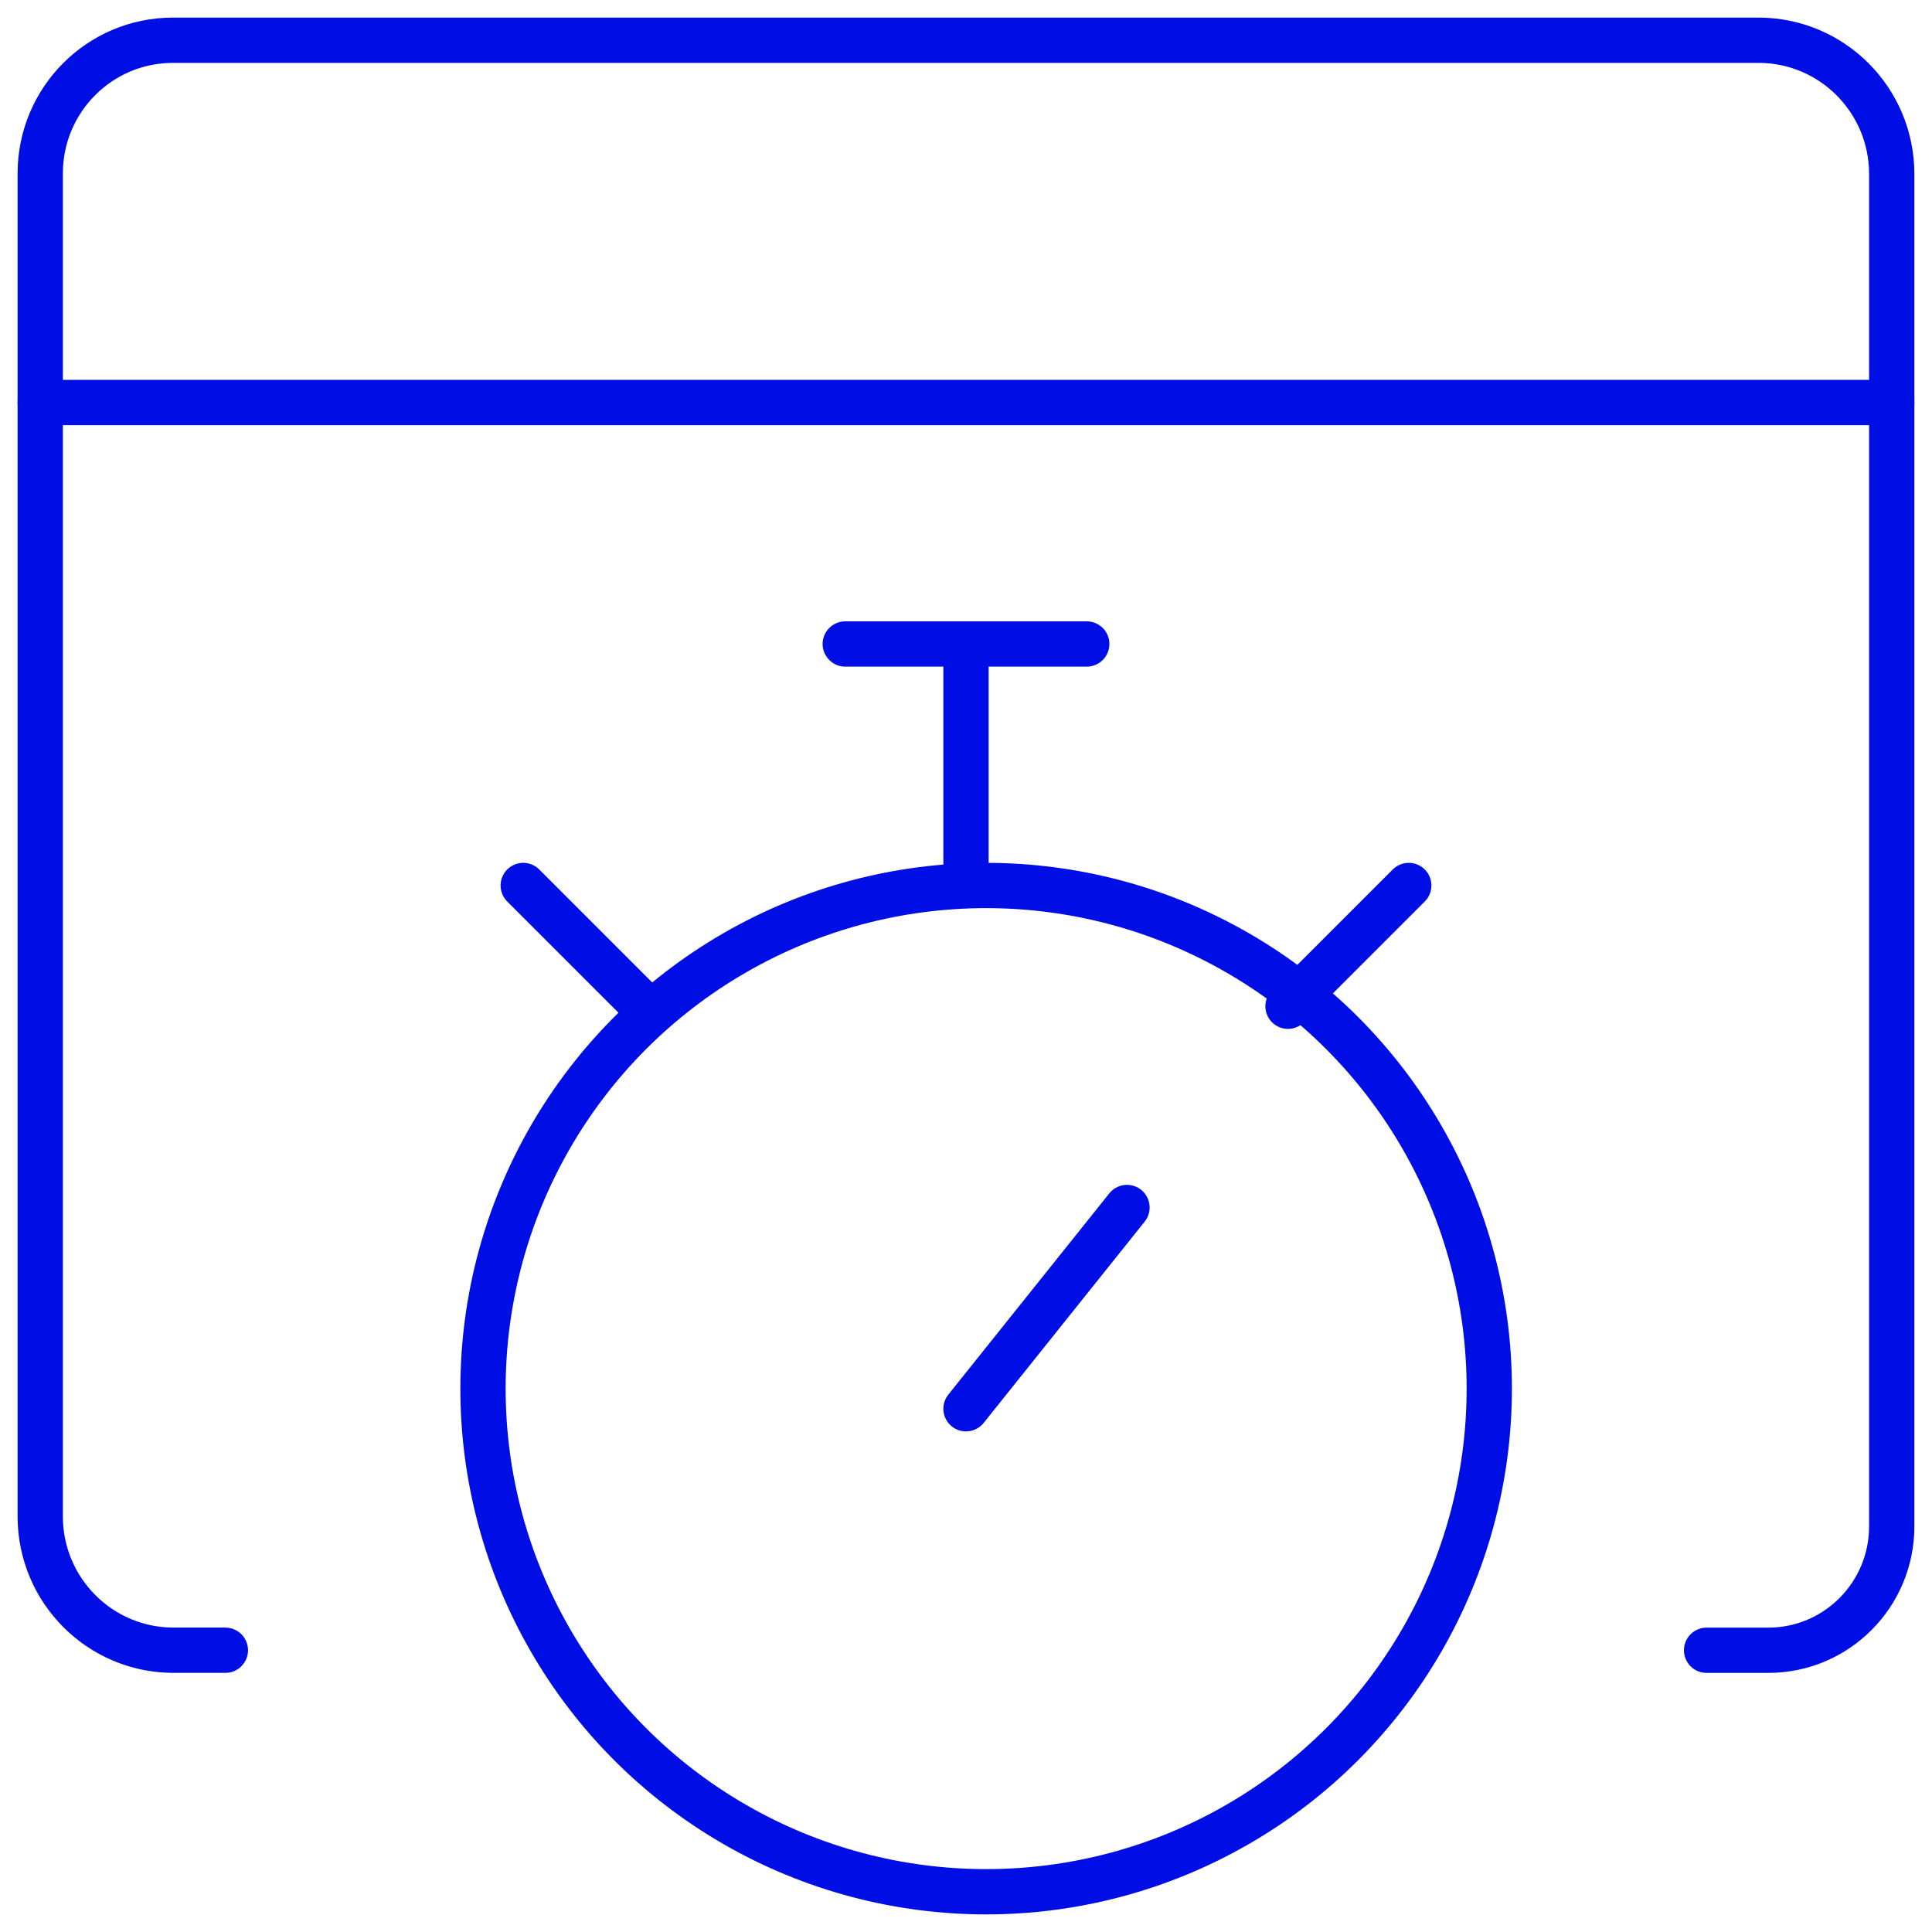
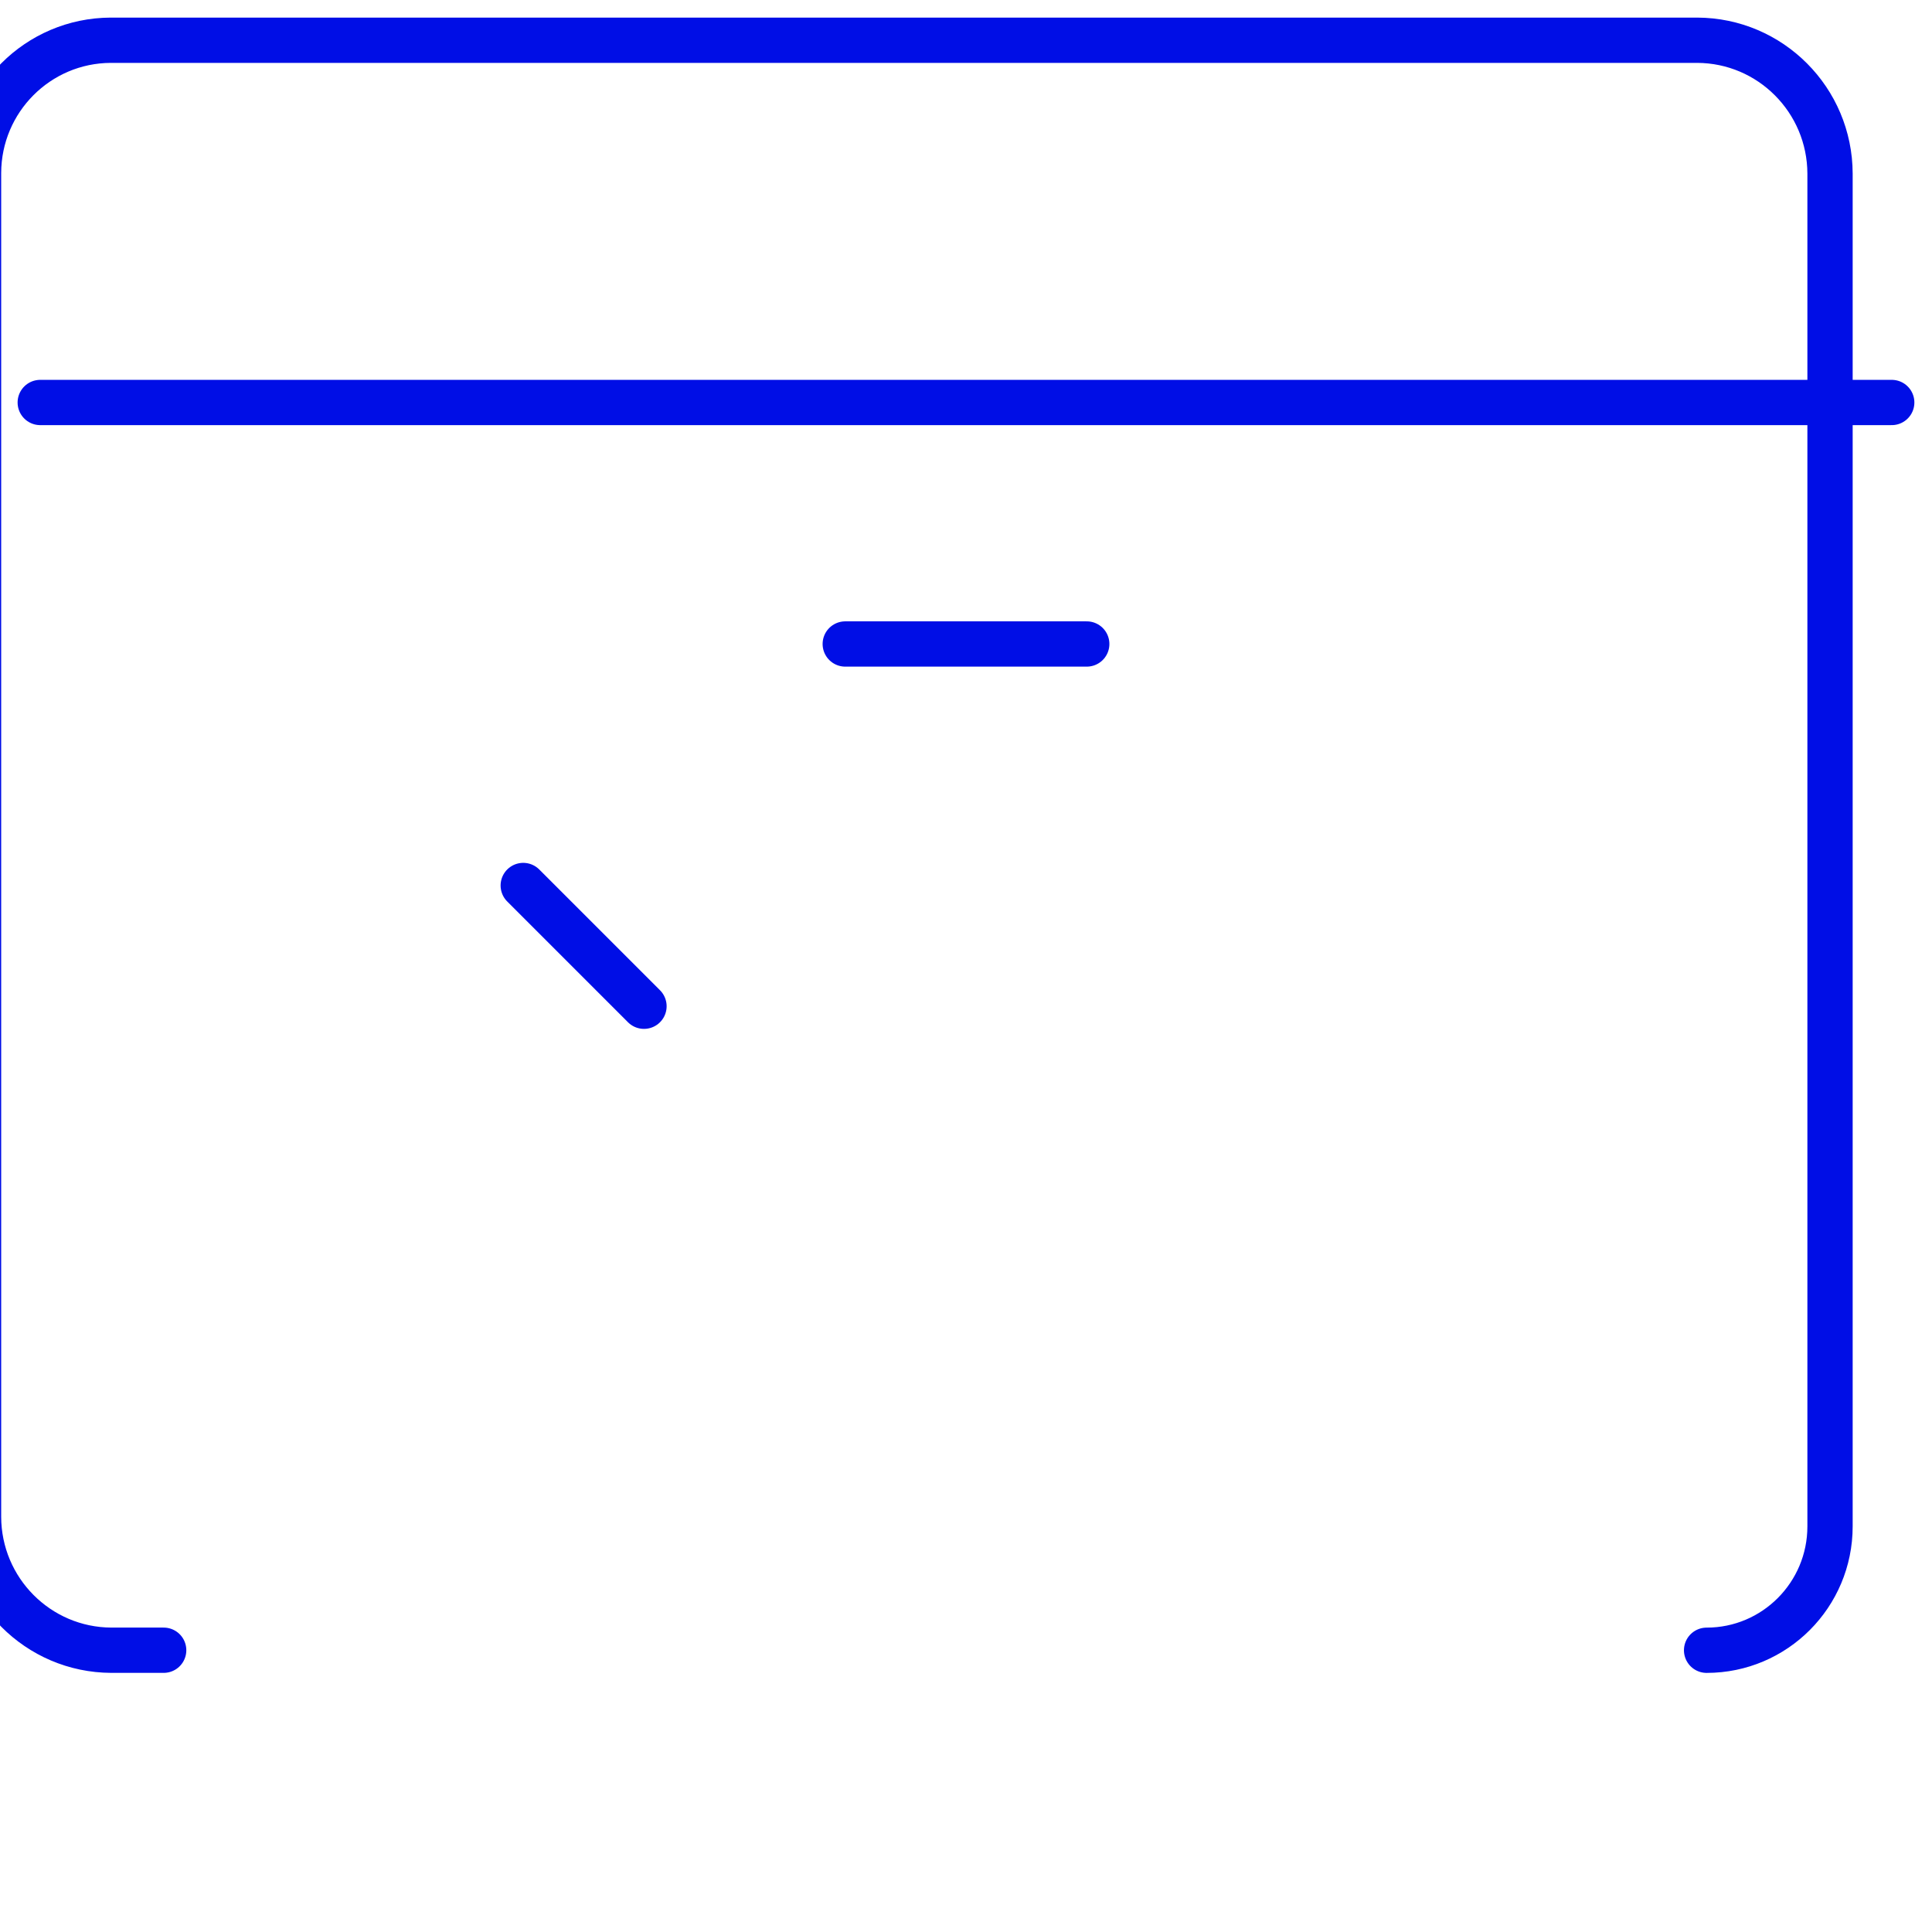
<svg xmlns="http://www.w3.org/2000/svg" height="64" viewBox="0 0 64 64" width="64">
  <g style="fill:none;stroke-linecap:round;stroke-linejoin:round;stroke:#000ee6;stroke-width:1.5;fill-rule:nonzero">
-     <path d="m56.533 54.667h2.044c2.258 0 4.089-1.837 4.089-4.103v-44.814c-.007-2.436-1.974-4.41-4.402-4.417h-52.55c-2.416.008-4.373 1.971-4.381 4.395v44.518c.006 2.437 1.973 4.412 4.402 4.42h1.731" />
+     <path d="m56.533 54.667c2.258 0 4.089-1.837 4.089-4.103v-44.814c-.007-2.436-1.974-4.41-4.402-4.417h-52.55c-2.416.008-4.373 1.971-4.381 4.395v44.518c.006 2.437 1.973 4.412 4.402 4.42h1.731" />
    <path d="m1.333 13.333h61.333" />
-     <circle cx="32.667" cy="46" r="16.667" />
-     <path d="m32 46.667 5.333-6.667" />
-     <path d="m32 29.333v-8" />
    <path d="m28 21.333h8" />
-     <path d="m42.667 33.333 4-4" />
    <path d="m21.333 33.333-4-4" />
  </g>
</svg>